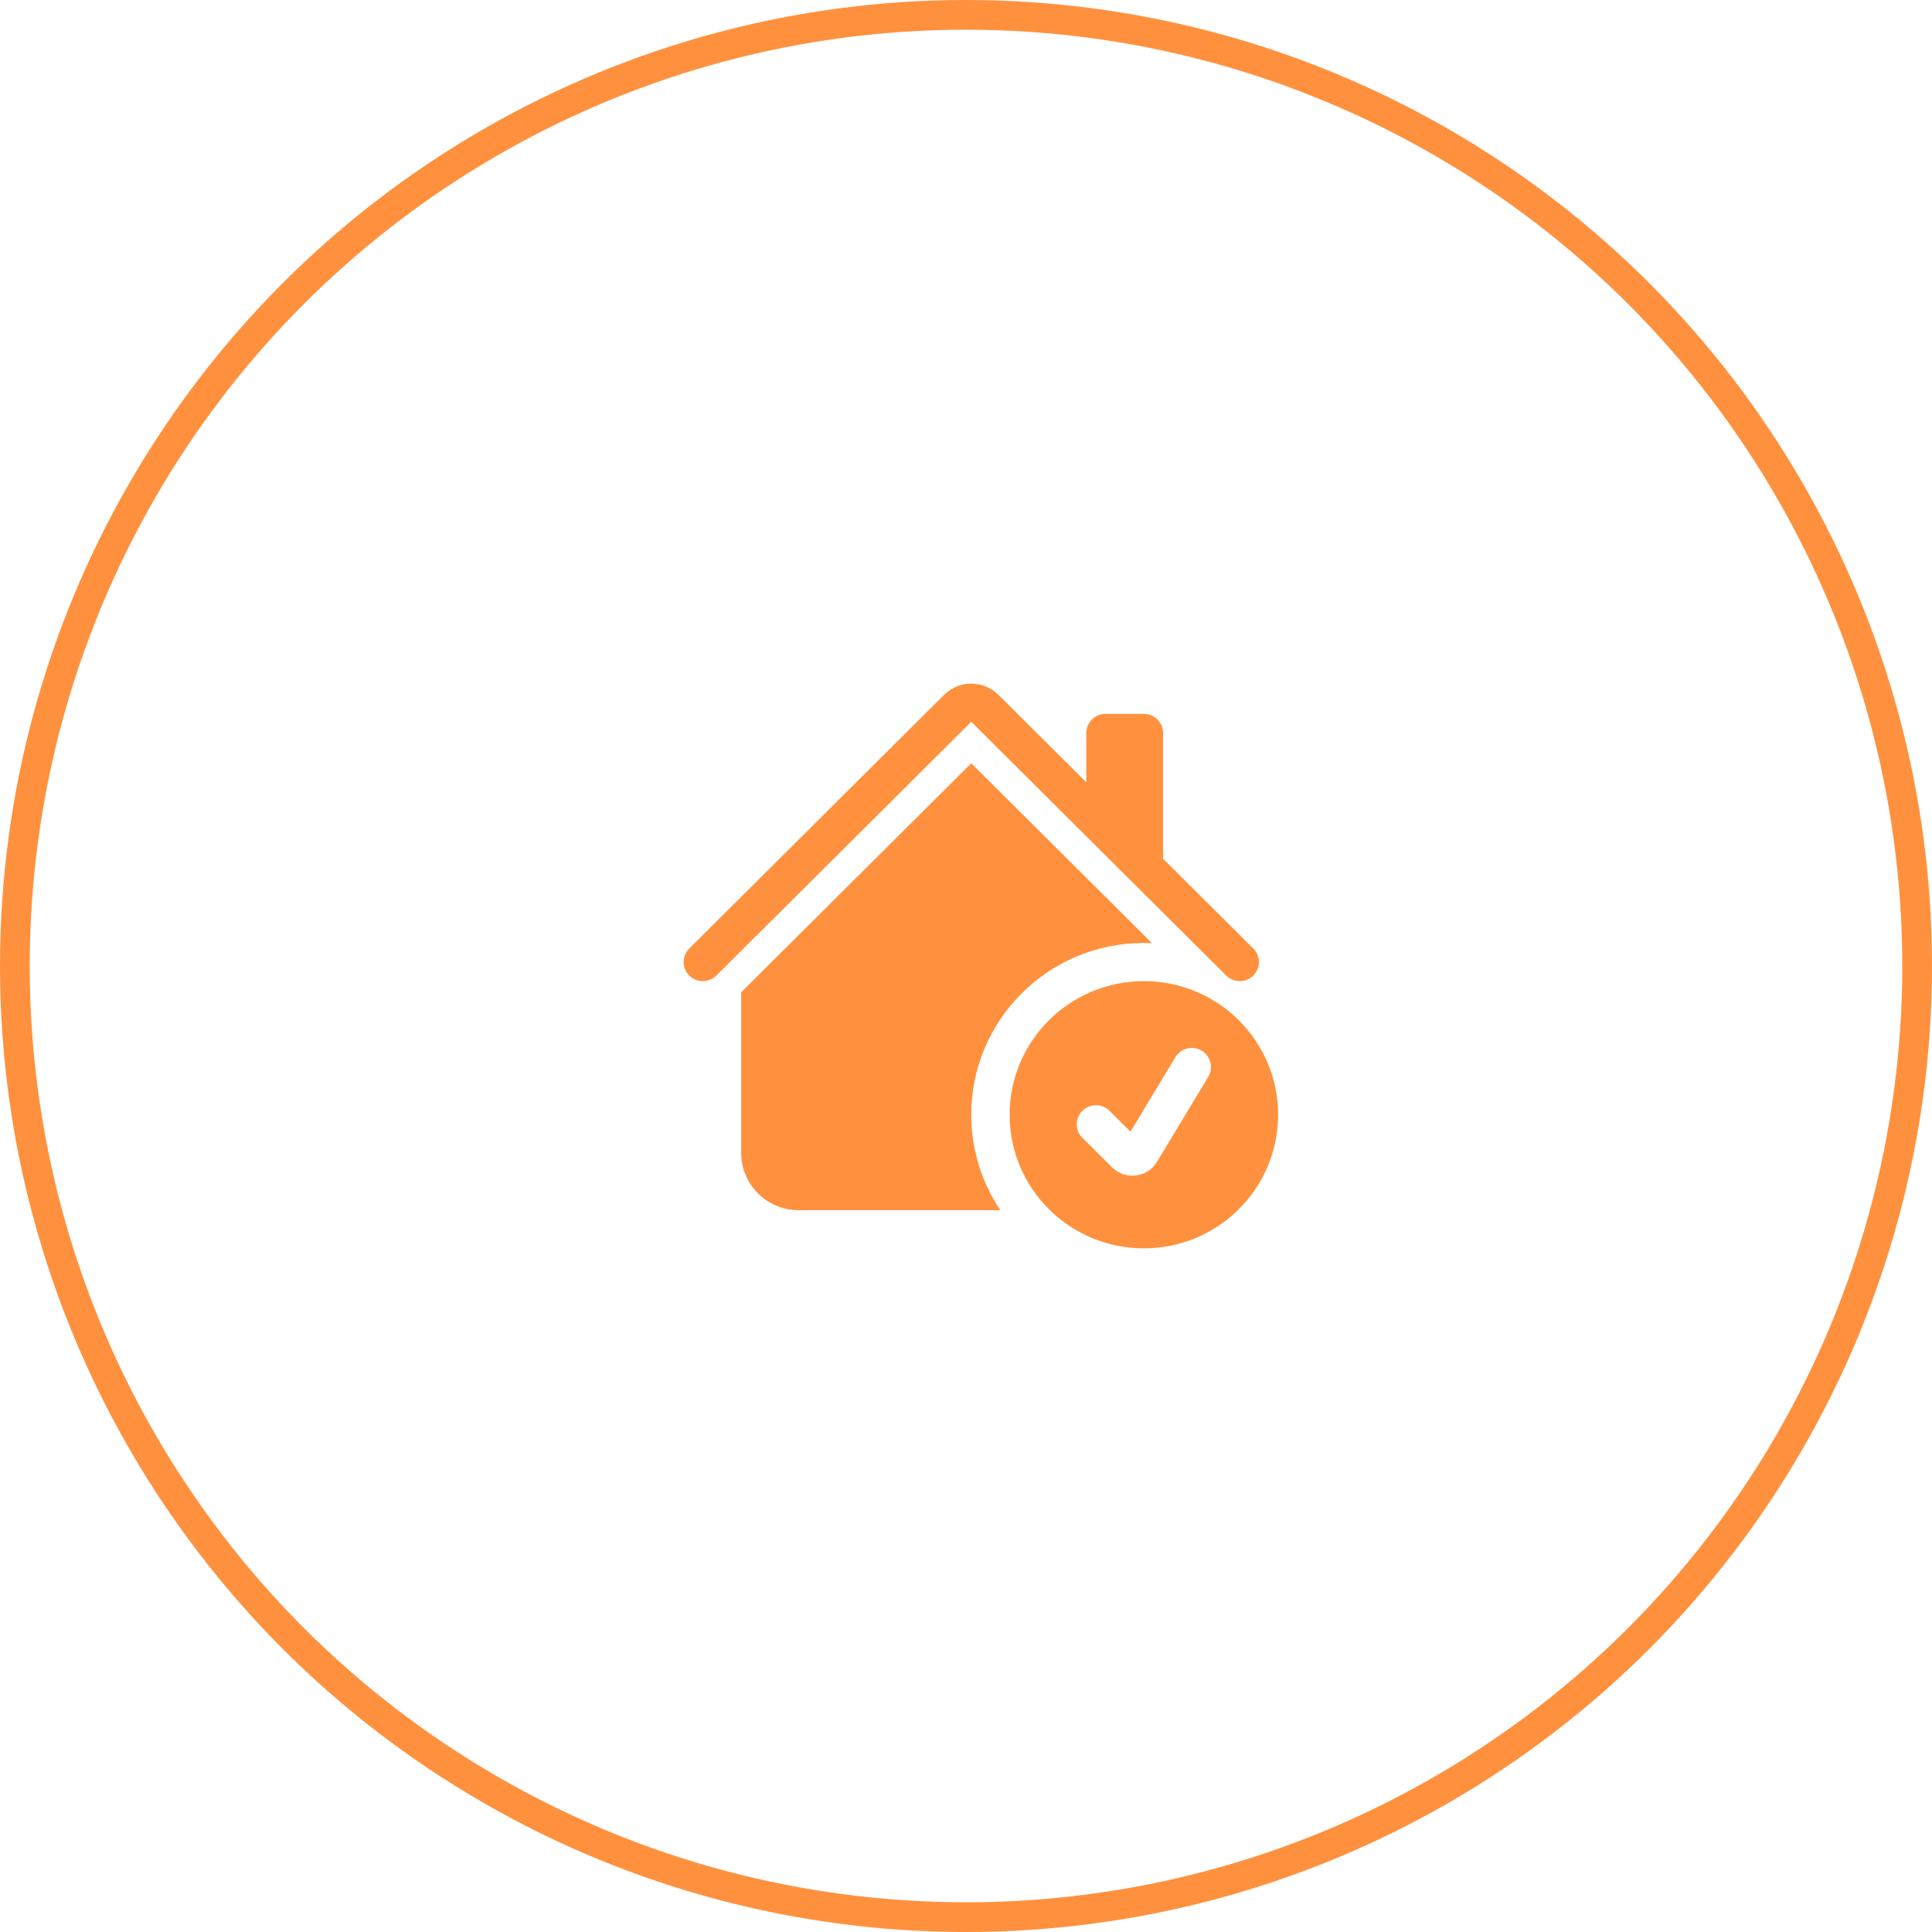
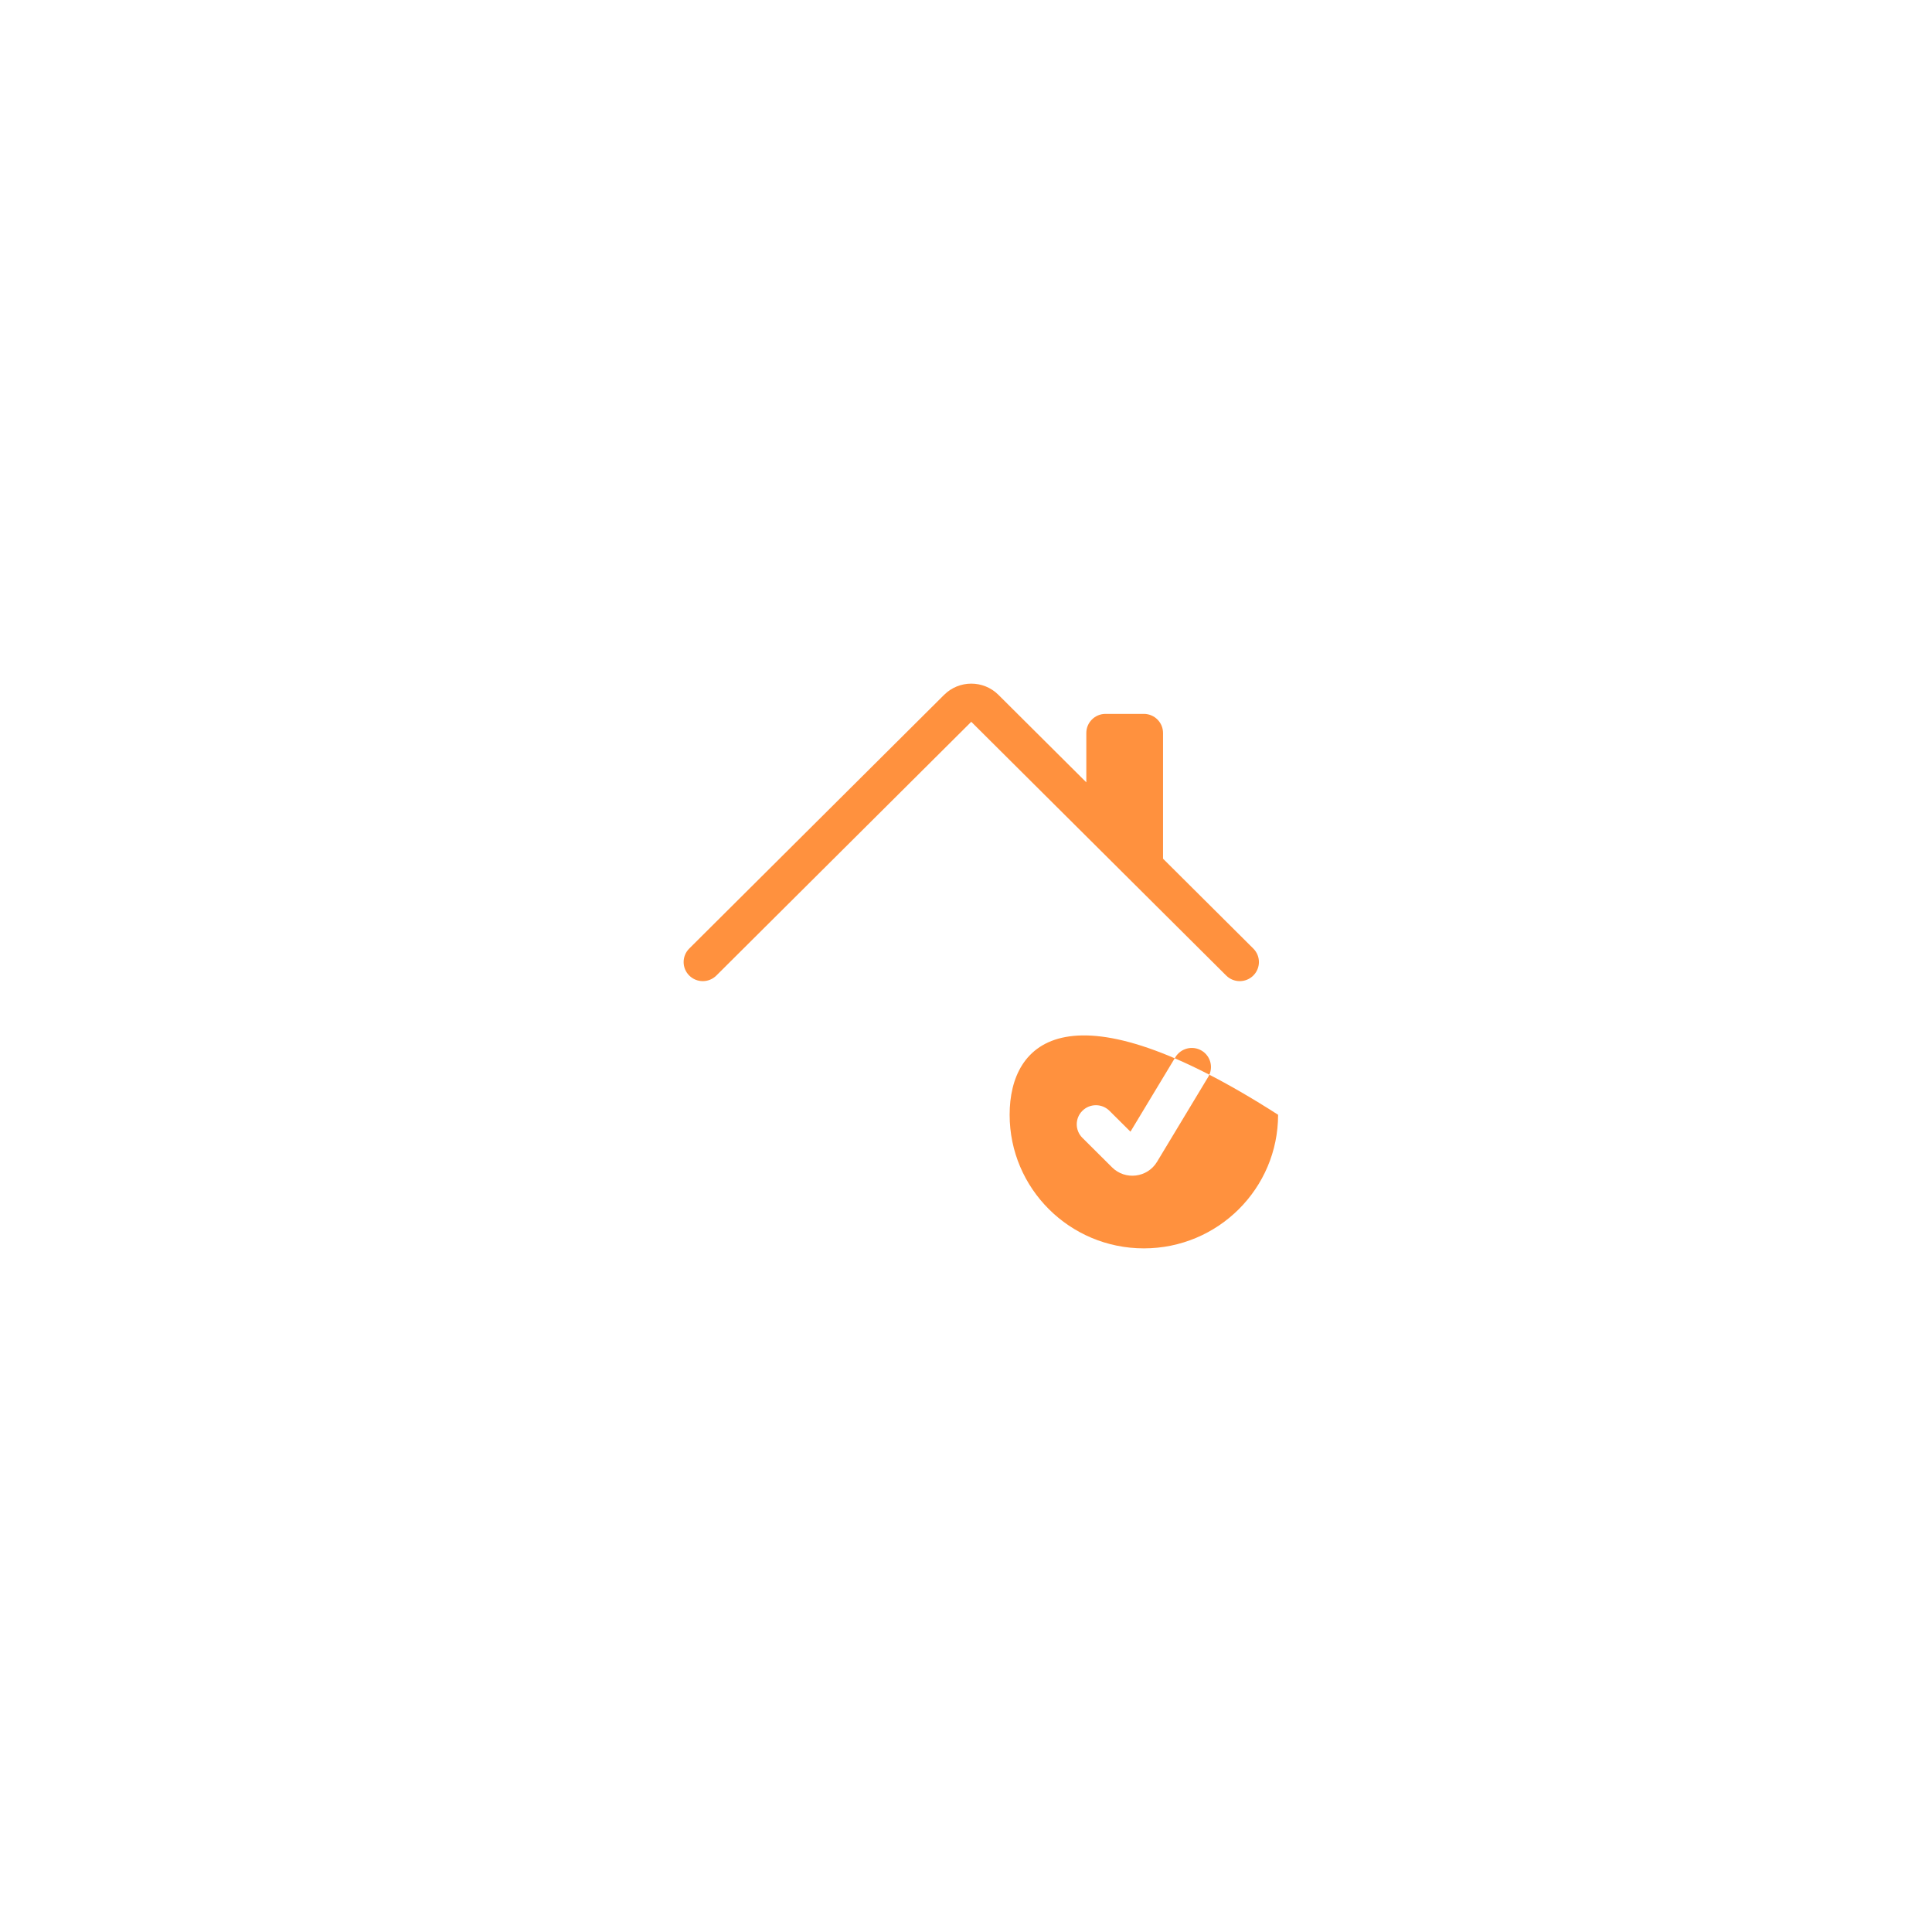
<svg xmlns="http://www.w3.org/2000/svg" width="65" height="65" viewBox="0 0 65 65" fill="none">
-   <circle cx="32.5" cy="32.5" r="32" stroke="#FF913E" />
  <path d="M33.59 23.376C33.086 22.875 32.269 22.875 31.765 23.376L23.189 31.913C22.937 32.164 22.937 32.57 23.189 32.821C23.441 33.072 23.849 33.072 24.101 32.821L32.677 24.284L41.254 32.821C41.505 33.072 41.914 33.072 42.166 32.821C42.418 32.57 42.418 32.164 42.166 31.913L39.129 28.89V24.661C39.129 24.306 38.84 24.018 38.484 24.018H37.194C36.837 24.018 36.548 24.306 36.548 24.661V26.321L33.59 23.376Z" fill="#FF913E" />
-   <path d="M32.677 25.679L38.757 31.731C38.667 31.727 38.576 31.725 38.484 31.725C35.277 31.725 32.677 34.312 32.677 37.505C32.677 38.693 33.038 39.797 33.655 40.716H26.871C25.802 40.716 24.936 39.853 24.936 38.789V33.385L32.677 25.679Z" fill="#FF913E" />
-   <path d="M38.484 42C40.978 42 43 39.987 43 37.505C43 35.022 40.978 33.009 38.484 33.009C35.99 33.009 33.968 35.022 33.968 37.505C33.968 39.987 35.99 42 38.484 42ZM40.65 36.23L38.927 39.088C38.603 39.625 37.858 39.717 37.413 39.273L36.415 38.28C36.163 38.029 36.163 37.622 36.415 37.372C36.667 37.121 37.075 37.121 37.327 37.372L38.033 38.074L39.544 35.569C39.727 35.265 40.123 35.166 40.429 35.348C40.734 35.531 40.833 35.925 40.65 36.23Z" fill="#FF913E" />
+   <path d="M38.484 42C40.978 42 43 39.987 43 37.505C35.99 33.009 33.968 35.022 33.968 37.505C33.968 39.987 35.99 42 38.484 42ZM40.65 36.23L38.927 39.088C38.603 39.625 37.858 39.717 37.413 39.273L36.415 38.28C36.163 38.029 36.163 37.622 36.415 37.372C36.667 37.121 37.075 37.121 37.327 37.372L38.033 38.074L39.544 35.569C39.727 35.265 40.123 35.166 40.429 35.348C40.734 35.531 40.833 35.925 40.65 36.23Z" fill="#FF913E" />
</svg>